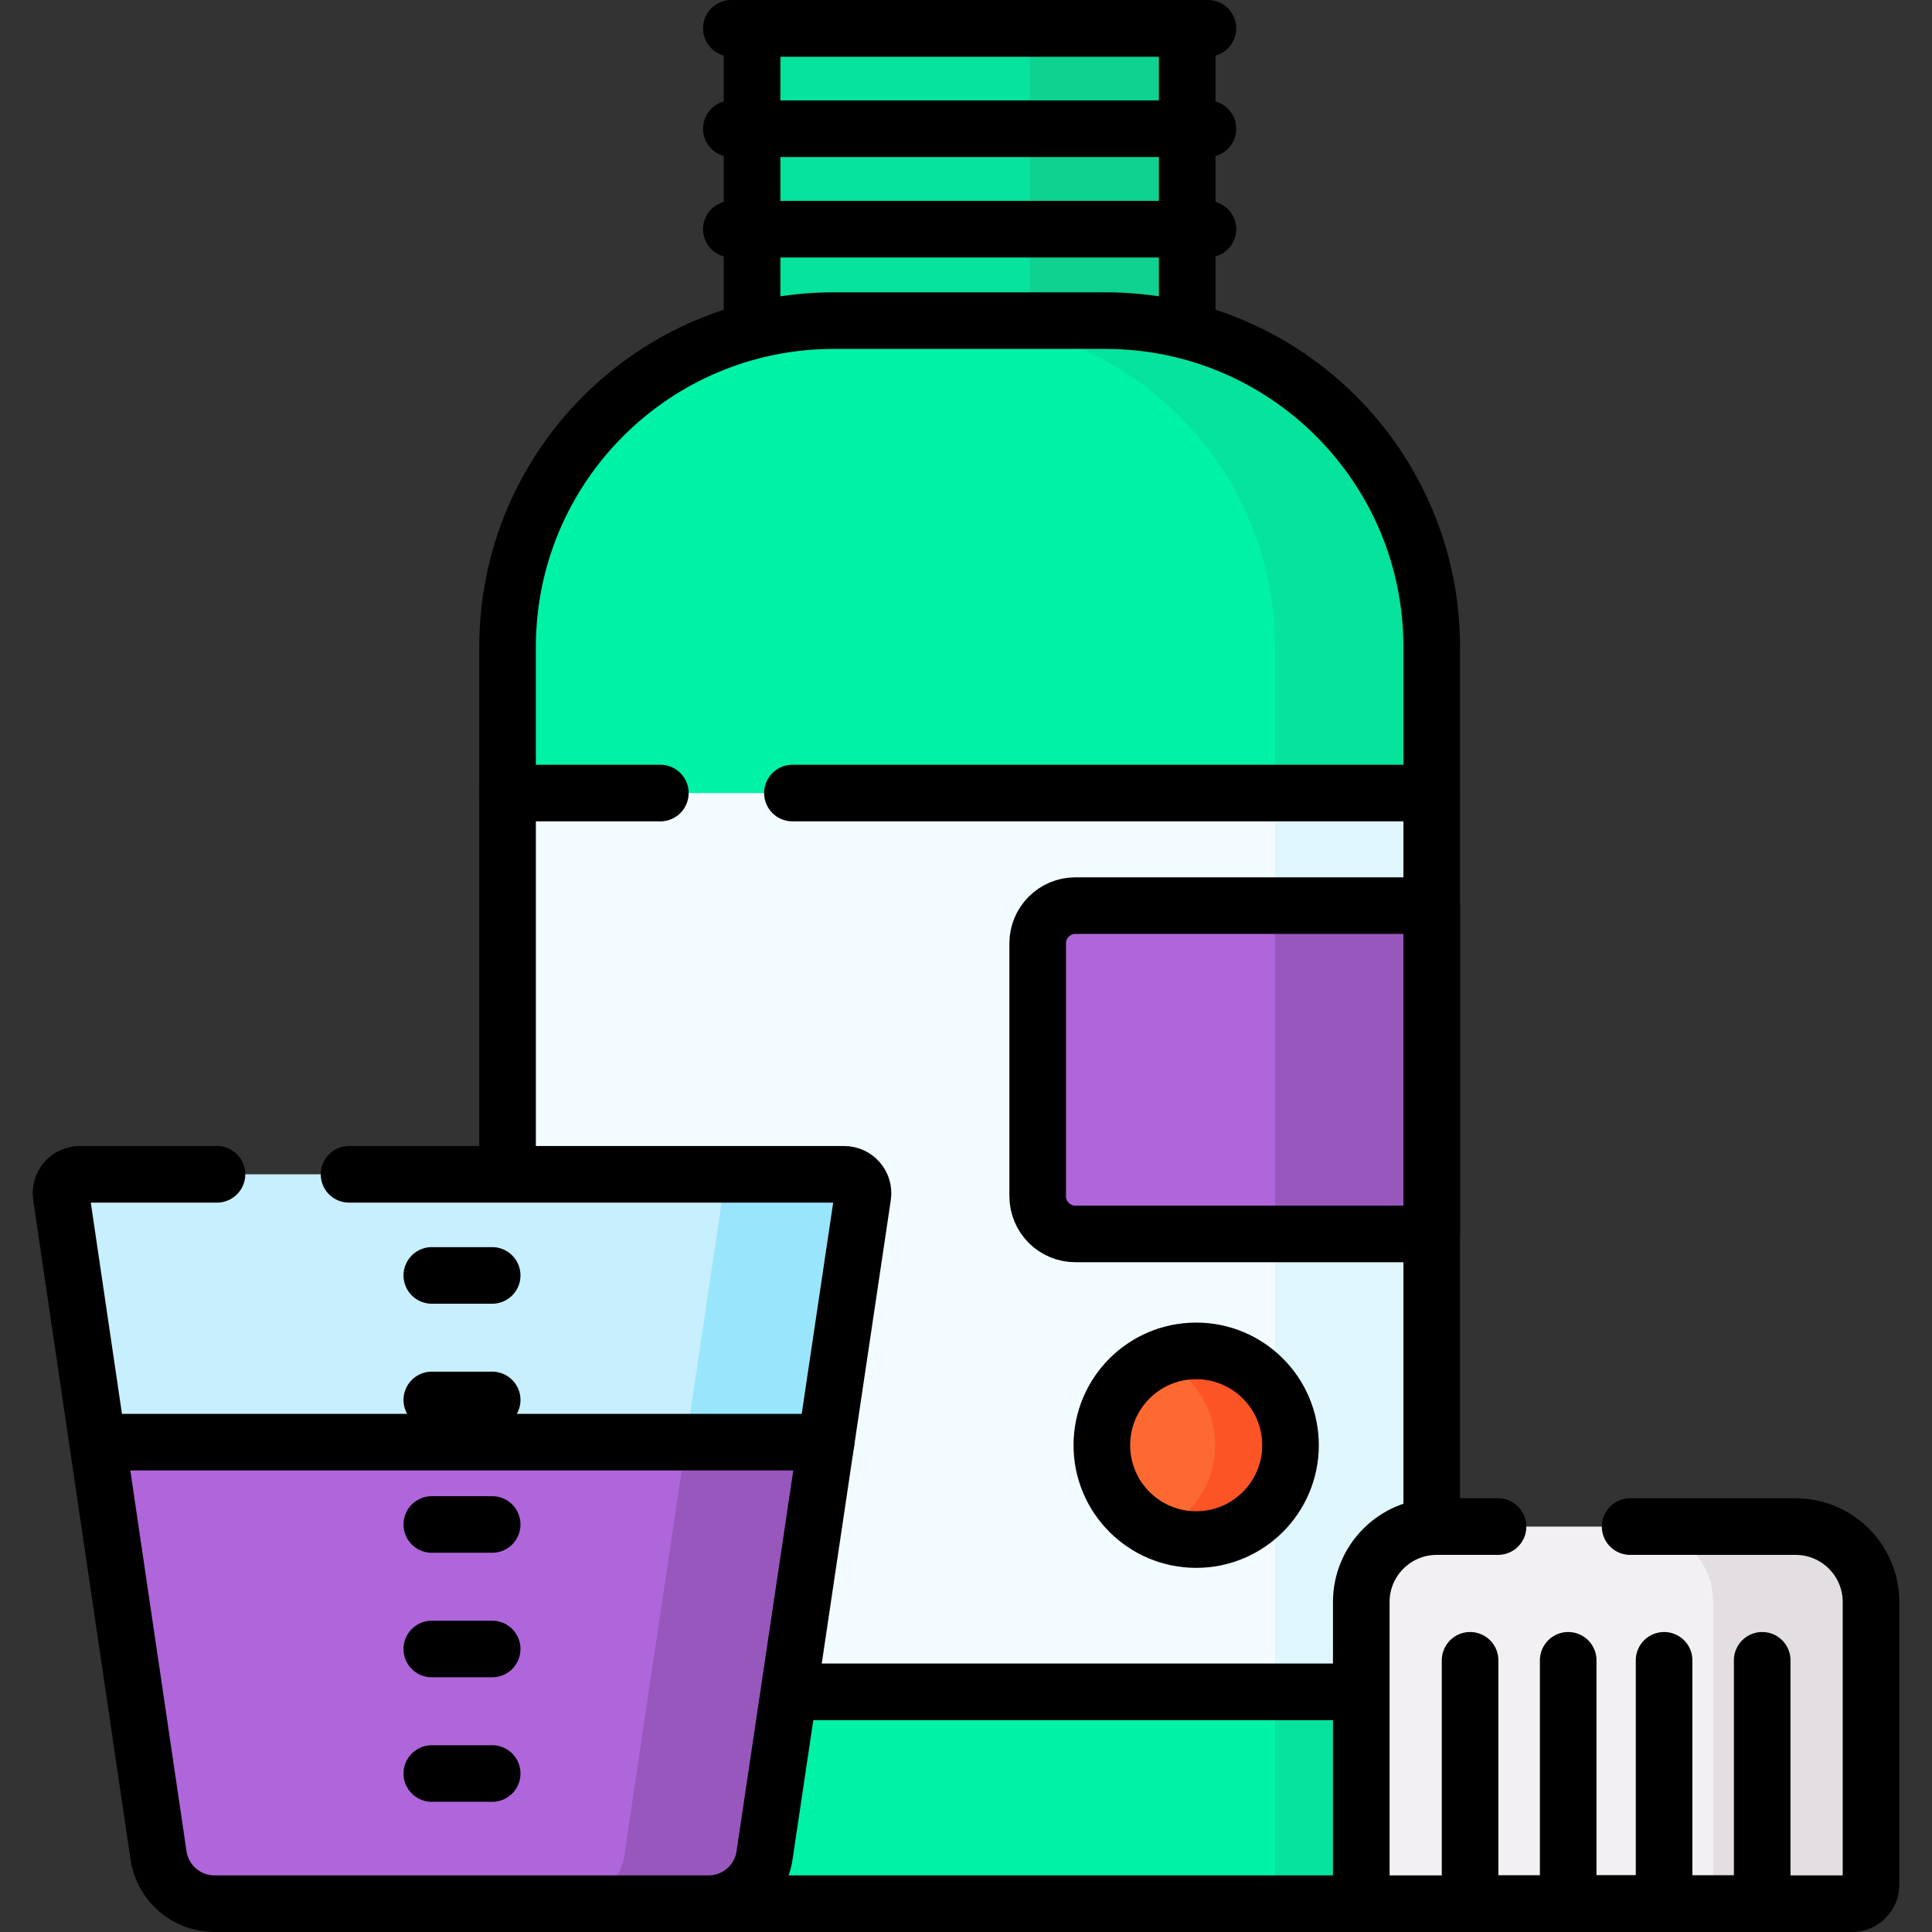
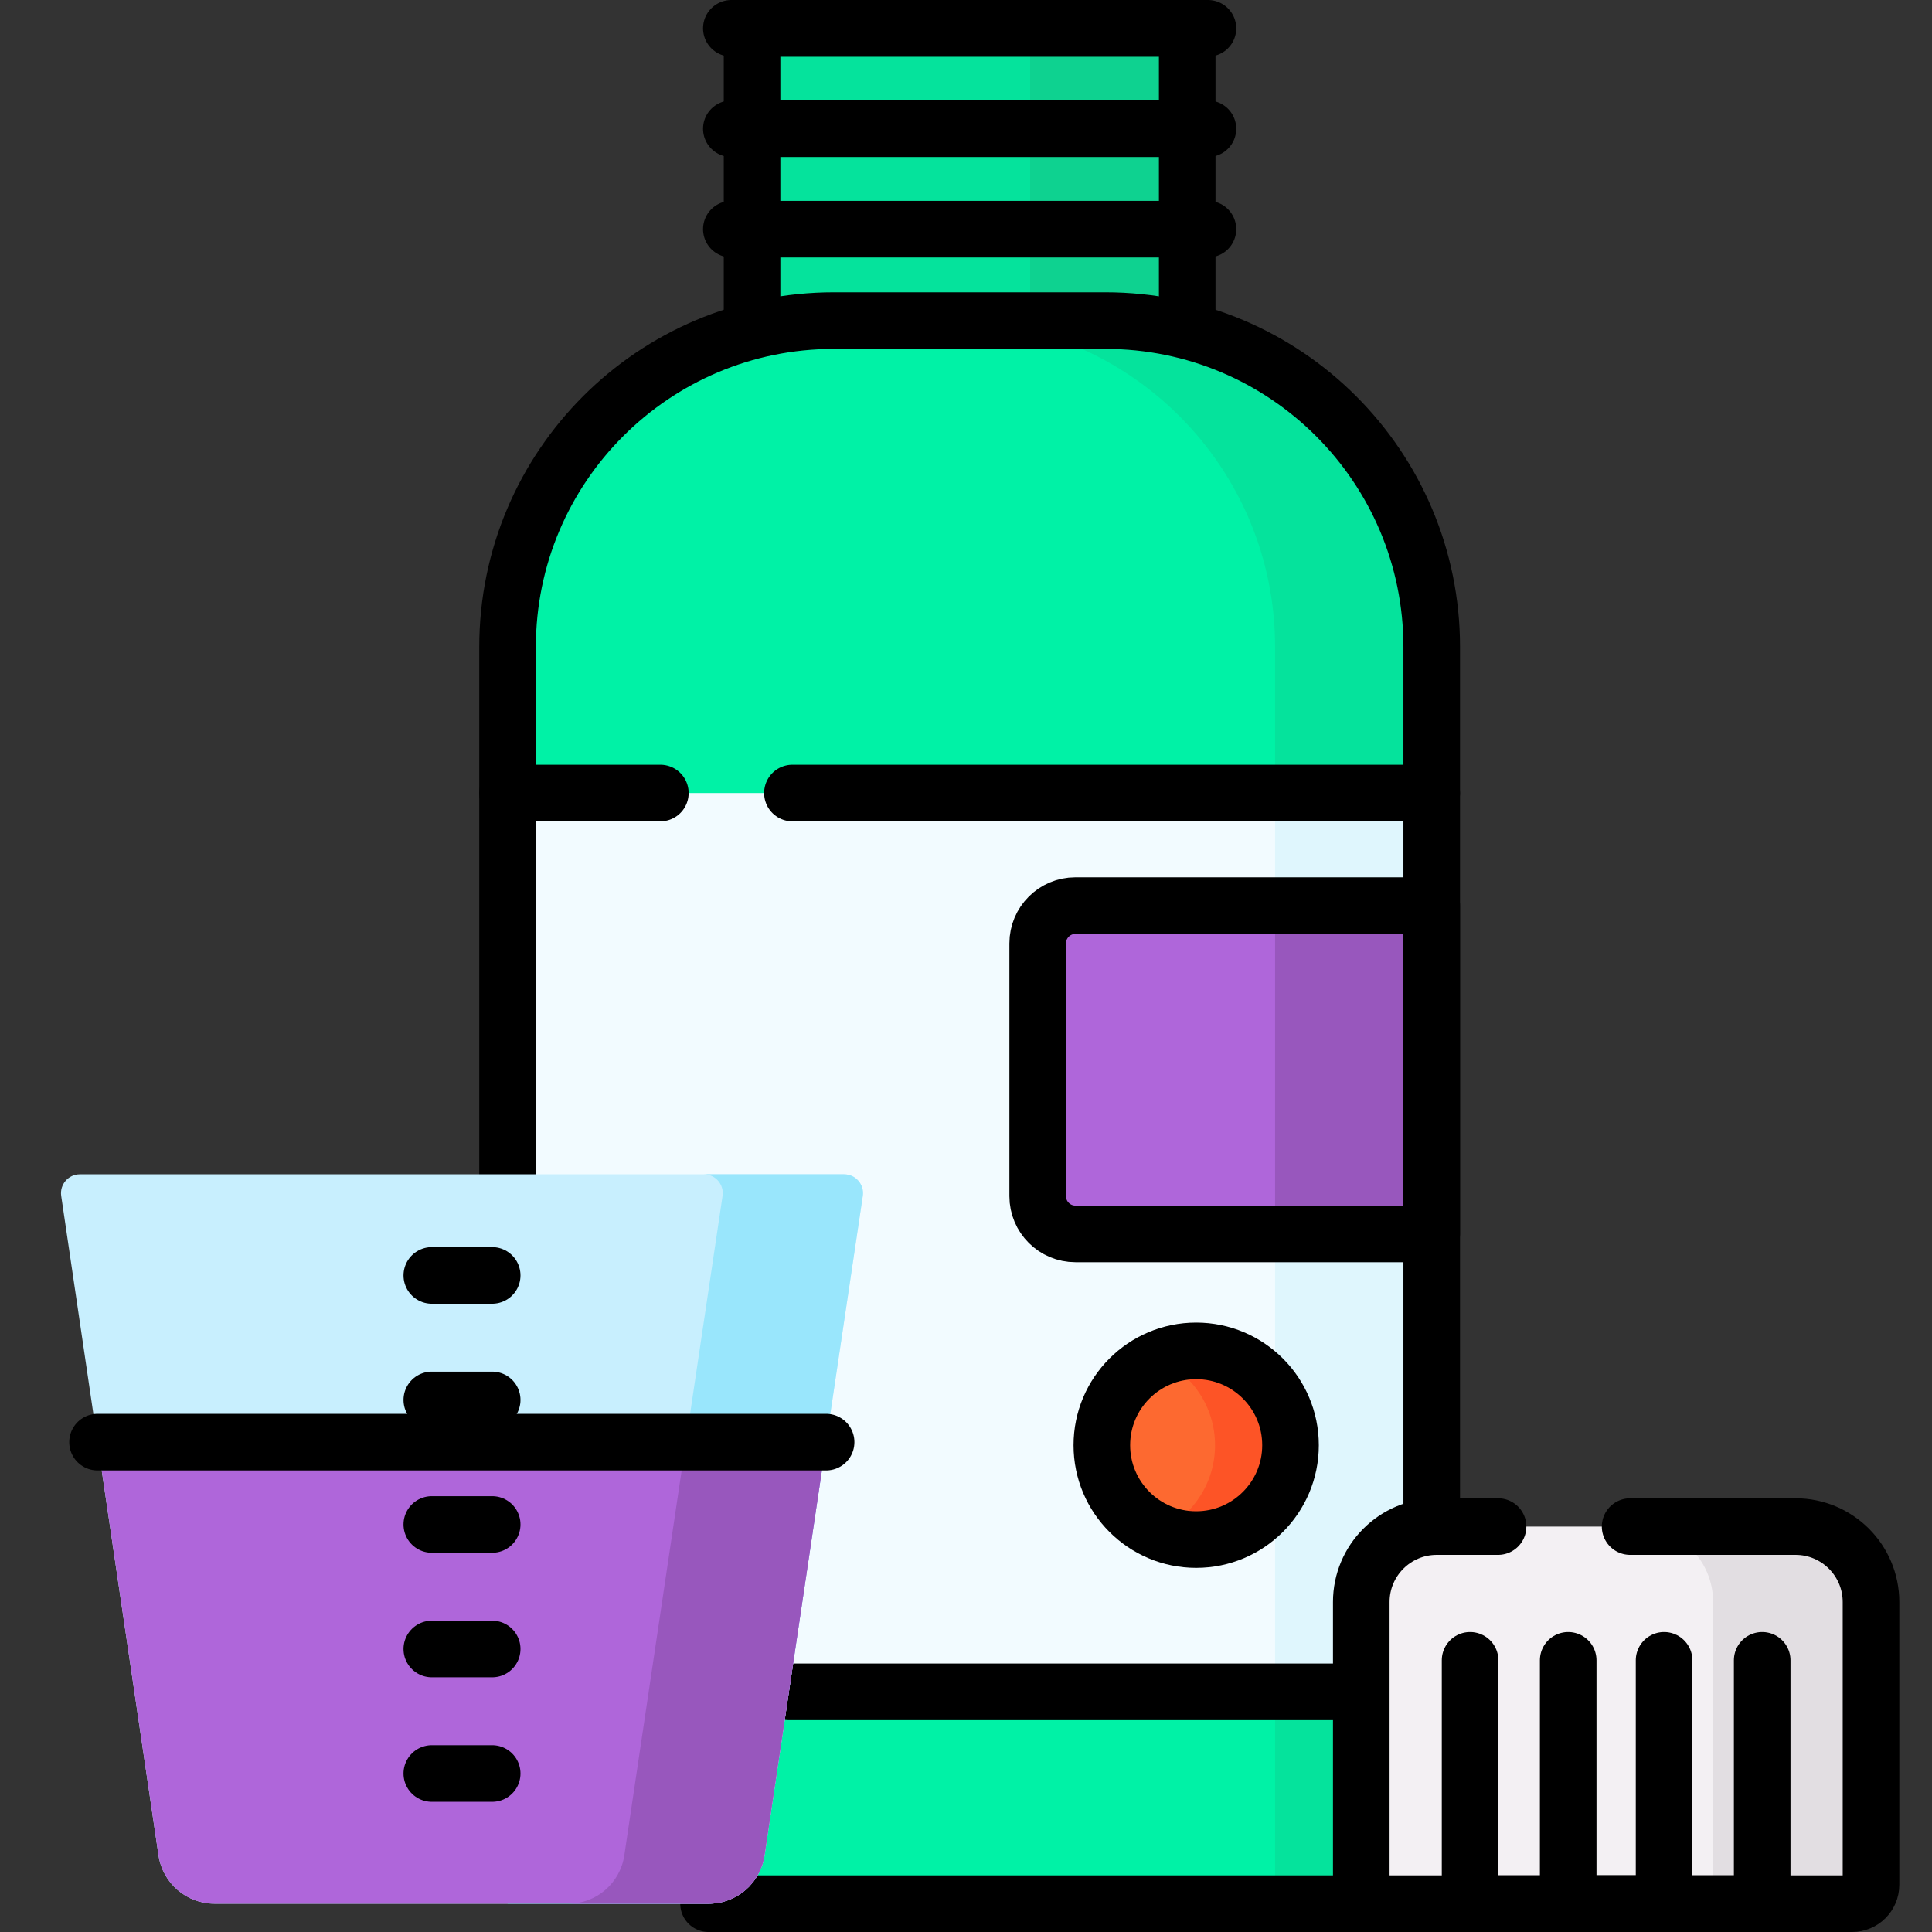
<svg xmlns="http://www.w3.org/2000/svg" version="1.1" id="Capa_1" x="0px" y="0px" viewBox="0 0 512 512" style="enable-background:new 0 0 512 512;" xml:space="preserve" width="512" height="512">
  <rect x="0" y="0" width="512" height="512" fill="#333333" stroke="none" />
  <g>
    <g>
      <path style="fill:#05E39C;" d="M220.998,85.964h71.934c7.493,0,14.762,0.977,21.692,2.796V7.5H199.306v81.26&#10;&#09;&#09;&#09;C206.237,86.941,213.505,85.964,220.998,85.964z" />
      <g>
        <path style="fill:#0ED290;" d="M273,7.5v78.464h19.932c7.493,0,14.762,0.977,21.692,2.796V7.5H273z" />
      </g>
      <polyline style="fill:none;stroke:#000000;stroke-width:15;stroke-linecap:round;stroke-linejoin:round;stroke-miterlimit:10;" points="&#10;&#09;&#09;&#09;314.624,87.708 314.624,7.5 199.306,7.5 199.306,87.708 &#09;&#09;" />
      <line style="fill:none;stroke:#000000;stroke-width:15;stroke-linecap:round;stroke-linejoin:round;stroke-miterlimit:10;" x1="193.815" y1="7.5" x2="320.115" y2="7.5" />
      <line style="fill:none;stroke:#000000;stroke-width:15;stroke-linecap:round;stroke-linejoin:round;stroke-miterlimit:10;" x1="193.815" y1="34.117" x2="320.115" y2="34.117" />
      <line style="fill:none;stroke:#000000;stroke-width:15;stroke-linecap:round;stroke-linejoin:round;stroke-miterlimit:10;" x1="193.815" y1="60.734" x2="320.115" y2="60.734" />
      <path style="fill:#00F2A6;" d="M379.421,504.5H134.509V171.453c0-47.767,38.723-86.489,86.489-86.489h71.934&#10;&#09;&#09;&#09;c47.767,0,86.489,38.723,86.489,86.489V504.5z" />
      <path style="fill:#05E39C;" d="M292.932,84.964h-41.509c47.767,0,86.489,38.723,86.489,86.489V504.5h41.509V171.453&#10;&#09;&#09;&#09;C379.421,123.686,340.699,84.964,292.932,84.964z" />
      <rect x="134.509" y="210.165" style="fill:#F2FBFF;" width="244.913" height="238.191" />
      <rect x="337.913" y="210.165" style="fill:#DFF6FD;" width="41.509" height="238.191" />
      <path style="fill:#AF66DA;" d="M379.421,240H285c-5.523,0-10,4.477-10,10v67c0,5.523,4.477,10,10,10h94.421V240z" />
      <rect x="337.913" y="240" style="fill:#9857BD;" width="41.509" height="87" />
      <path style="fill:none;stroke:#000000;stroke-width:15;stroke-linecap:round;stroke-linejoin:round;stroke-miterlimit:10;" d="&#10;&#09;&#09;&#09;M379.421,404.625V171.453c0-47.767-38.723-86.489-86.49-86.489h-71.934c-47.767,0-86.489,38.723-86.489,86.489v139.753" />
      <line style="fill:none;stroke:#000000;stroke-width:15;stroke-linecap:round;stroke-linejoin:round;stroke-miterlimit:10;" x1="187.773" y1="504.5" x2="360.751" y2="504.5" />
      <line style="fill:none;stroke:#000000;stroke-width:15;stroke-linecap:round;stroke-linejoin:round;stroke-miterlimit:10;" x1="209.069" y1="448.356" x2="360.751" y2="448.356" />
      <line style="fill:none;stroke:#000000;stroke-width:15;stroke-linecap:round;stroke-linejoin:round;stroke-miterlimit:10;" x1="379.421" y1="210.165" x2="210" y2="210.165" />
      <line style="fill:none;stroke:#000000;stroke-width:15;stroke-linecap:round;stroke-linejoin:round;stroke-miterlimit:10;" x1="175" y1="210.165" x2="134.509" y2="210.165" />
      <path style="fill:none;stroke:#000000;stroke-width:15;stroke-linecap:round;stroke-linejoin:round;stroke-miterlimit:10;" d="&#10;&#09;&#09;&#09;M379.421,240H285c-5.523,0-10,4.477-10,10v67c0,5.523,4.477,10,10,10h94.421V240z" />
      <g>
        <path style="fill:#C8EFFE;" d="M202.609,491.711l26.041-174.768c0.45-3.022-1.891-5.737-4.945-5.737H21.164&#10;&#09;&#09;&#09;&#09;c-3.052,0-5.392,2.711-4.946,5.73l25.79,174.754c1.086,7.359,7.401,12.81,14.839,12.81h130.926&#10;&#09;&#09;&#09;&#09;C195.203,504.5,201.514,499.06,202.609,491.711z" />
        <path style="fill:#99E6FC;" d="M223.704,311.206h-37.163c3.055,0,5.396,2.715,4.945,5.737l-26.041,174.768&#10;&#09;&#09;&#09;&#09;c-1.095,7.349-7.406,12.789-14.836,12.789h37.163c7.43,0,13.741-5.44,14.836-12.789l26.041-174.768&#10;&#09;&#09;&#09;&#09;C229.1,313.921,226.759,311.206,223.704,311.206z" />
        <path style="fill:#AF66DA;" d="M25.847,382.183l16.161,109.508c1.086,7.358,7.401,12.809,14.839,12.809h130.926&#10;&#09;&#09;&#09;&#09;c7.431,0,13.741-5.44,14.836-12.789l16.32-109.528H25.847z" />
        <path style="fill:#9857BD;" d="M202.609,491.711l16.32-109.528h-37.163l-16.32,109.528c-1.095,7.349-7.406,12.789-14.836,12.789&#10;&#09;&#09;&#09;&#09;h37.163C195.203,504.5,201.514,499.06,202.609,491.711z" />
-         <path style="fill:none;stroke:#000000;stroke-width:15;stroke-linecap:round;stroke-linejoin:round;stroke-miterlimit:10;" d="&#10;&#09;&#09;&#09;&#09;M57.5,311.206H21.164c-3.052,0-5.392,2.711-4.946,5.73l25.79,174.754c1.086,7.359,7.401,12.81,14.839,12.81h130.926&#10;&#09;&#09;&#09;&#09;c7.43,0,13.741-5.44,14.836-12.789l26.041-174.768c0.45-3.022-1.891-5.737-4.945-5.737H92.5" />
        <line style="fill:none;stroke:#000000;stroke-width:15;stroke-linecap:round;stroke-linejoin:round;stroke-miterlimit:10;" x1="218.929" y1="382.183" x2="25.847" y2="382.183" />
      </g>
      <g>
        <line style="fill:none;stroke:#000000;stroke-width:15;stroke-linecap:round;stroke-linejoin:round;stroke-miterlimit:10;" x1="114.434" y1="338" x2="130.434" y2="338" />
        <line style="fill:none;stroke:#000000;stroke-width:15;stroke-linecap:round;stroke-linejoin:round;stroke-miterlimit:10;" x1="114.434" y1="371" x2="130.434" y2="371" />
        <line style="fill:none;stroke:#000000;stroke-width:15;stroke-linecap:round;stroke-linejoin:round;stroke-miterlimit:10;" x1="114.434" y1="404" x2="130.434" y2="404" />
        <line style="fill:none;stroke:#000000;stroke-width:15;stroke-linecap:round;stroke-linejoin:round;stroke-miterlimit:10;" x1="114.434" y1="437" x2="130.434" y2="437" />
        <line style="fill:none;stroke:#000000;stroke-width:15;stroke-linecap:round;stroke-linejoin:round;stroke-miterlimit:10;" x1="114.434" y1="470" x2="130.434" y2="470" />
      </g>
      <circle style="fill:#FD6930;" cx="317" cy="383" r="25" />
      <path style="fill:#FD5426;" d="M317,358c-3.557,0-6.937,0.747-10,2.086c8.828,3.858,15,12.663,15,22.914s-6.172,19.055-15,22.914&#10;&#09;&#09;&#09;c3.063,1.339,6.443,2.086,10,2.086c13.807,0,25-11.193,25-25S330.807,358,317,358z" />
      <circle style="fill:none;stroke:#000000;stroke-width:15;stroke-linecap:round;stroke-linejoin:round;stroke-miterlimit:10;" cx="317" cy="383" r="25" />
      <path style="fill:#F3F0F3;" d="M490.837,504.5H360.751v-79.942c0-11.046,8.954-20,20-20h95.086c11.046,0,20,8.954,20,20V499.5&#10;&#09;&#09;&#09;C495.837,502.261,493.599,504.5,490.837,504.5z" />
      <path style="fill:#E2DEE2;" d="M475.837,404.558H434c11.046,0,20,8.954,20,20V499.5c0,2.761-2.239,5-5,5h41.837&#10;&#09;&#09;&#09;c2.761,0,5-2.239,5-5v-74.942C495.837,413.512,486.883,404.558,475.837,404.558z" />
      <path style="fill:none;stroke:#000000;stroke-width:15;stroke-linecap:round;stroke-linejoin:round;stroke-miterlimit:10;" d="&#10;&#09;&#09;&#09;M397,404.558h-16.249c-11.046,0-20,8.954-20,20V504.5h130.086c2.761,0,5-2.239,5-5v-74.942c0-11.046-8.954-20-20-20H432" />
    </g>
    <polyline style="fill:none;stroke:#000000;stroke-width:15;stroke-linecap:round;stroke-linejoin:round;stroke-miterlimit:10;" points="&#10;&#09;&#09;467,440 467,504.5 389.588,504.5 389.588,440 &#09;" />
    <polyline style="fill:none;stroke:#000000;stroke-width:15;stroke-linecap:round;stroke-linejoin:round;stroke-miterlimit:10;" points="&#10;&#09;&#09;441,440 441,504.5 415.588,504.5 415.588,440 &#09;" />
  </g>
</svg>